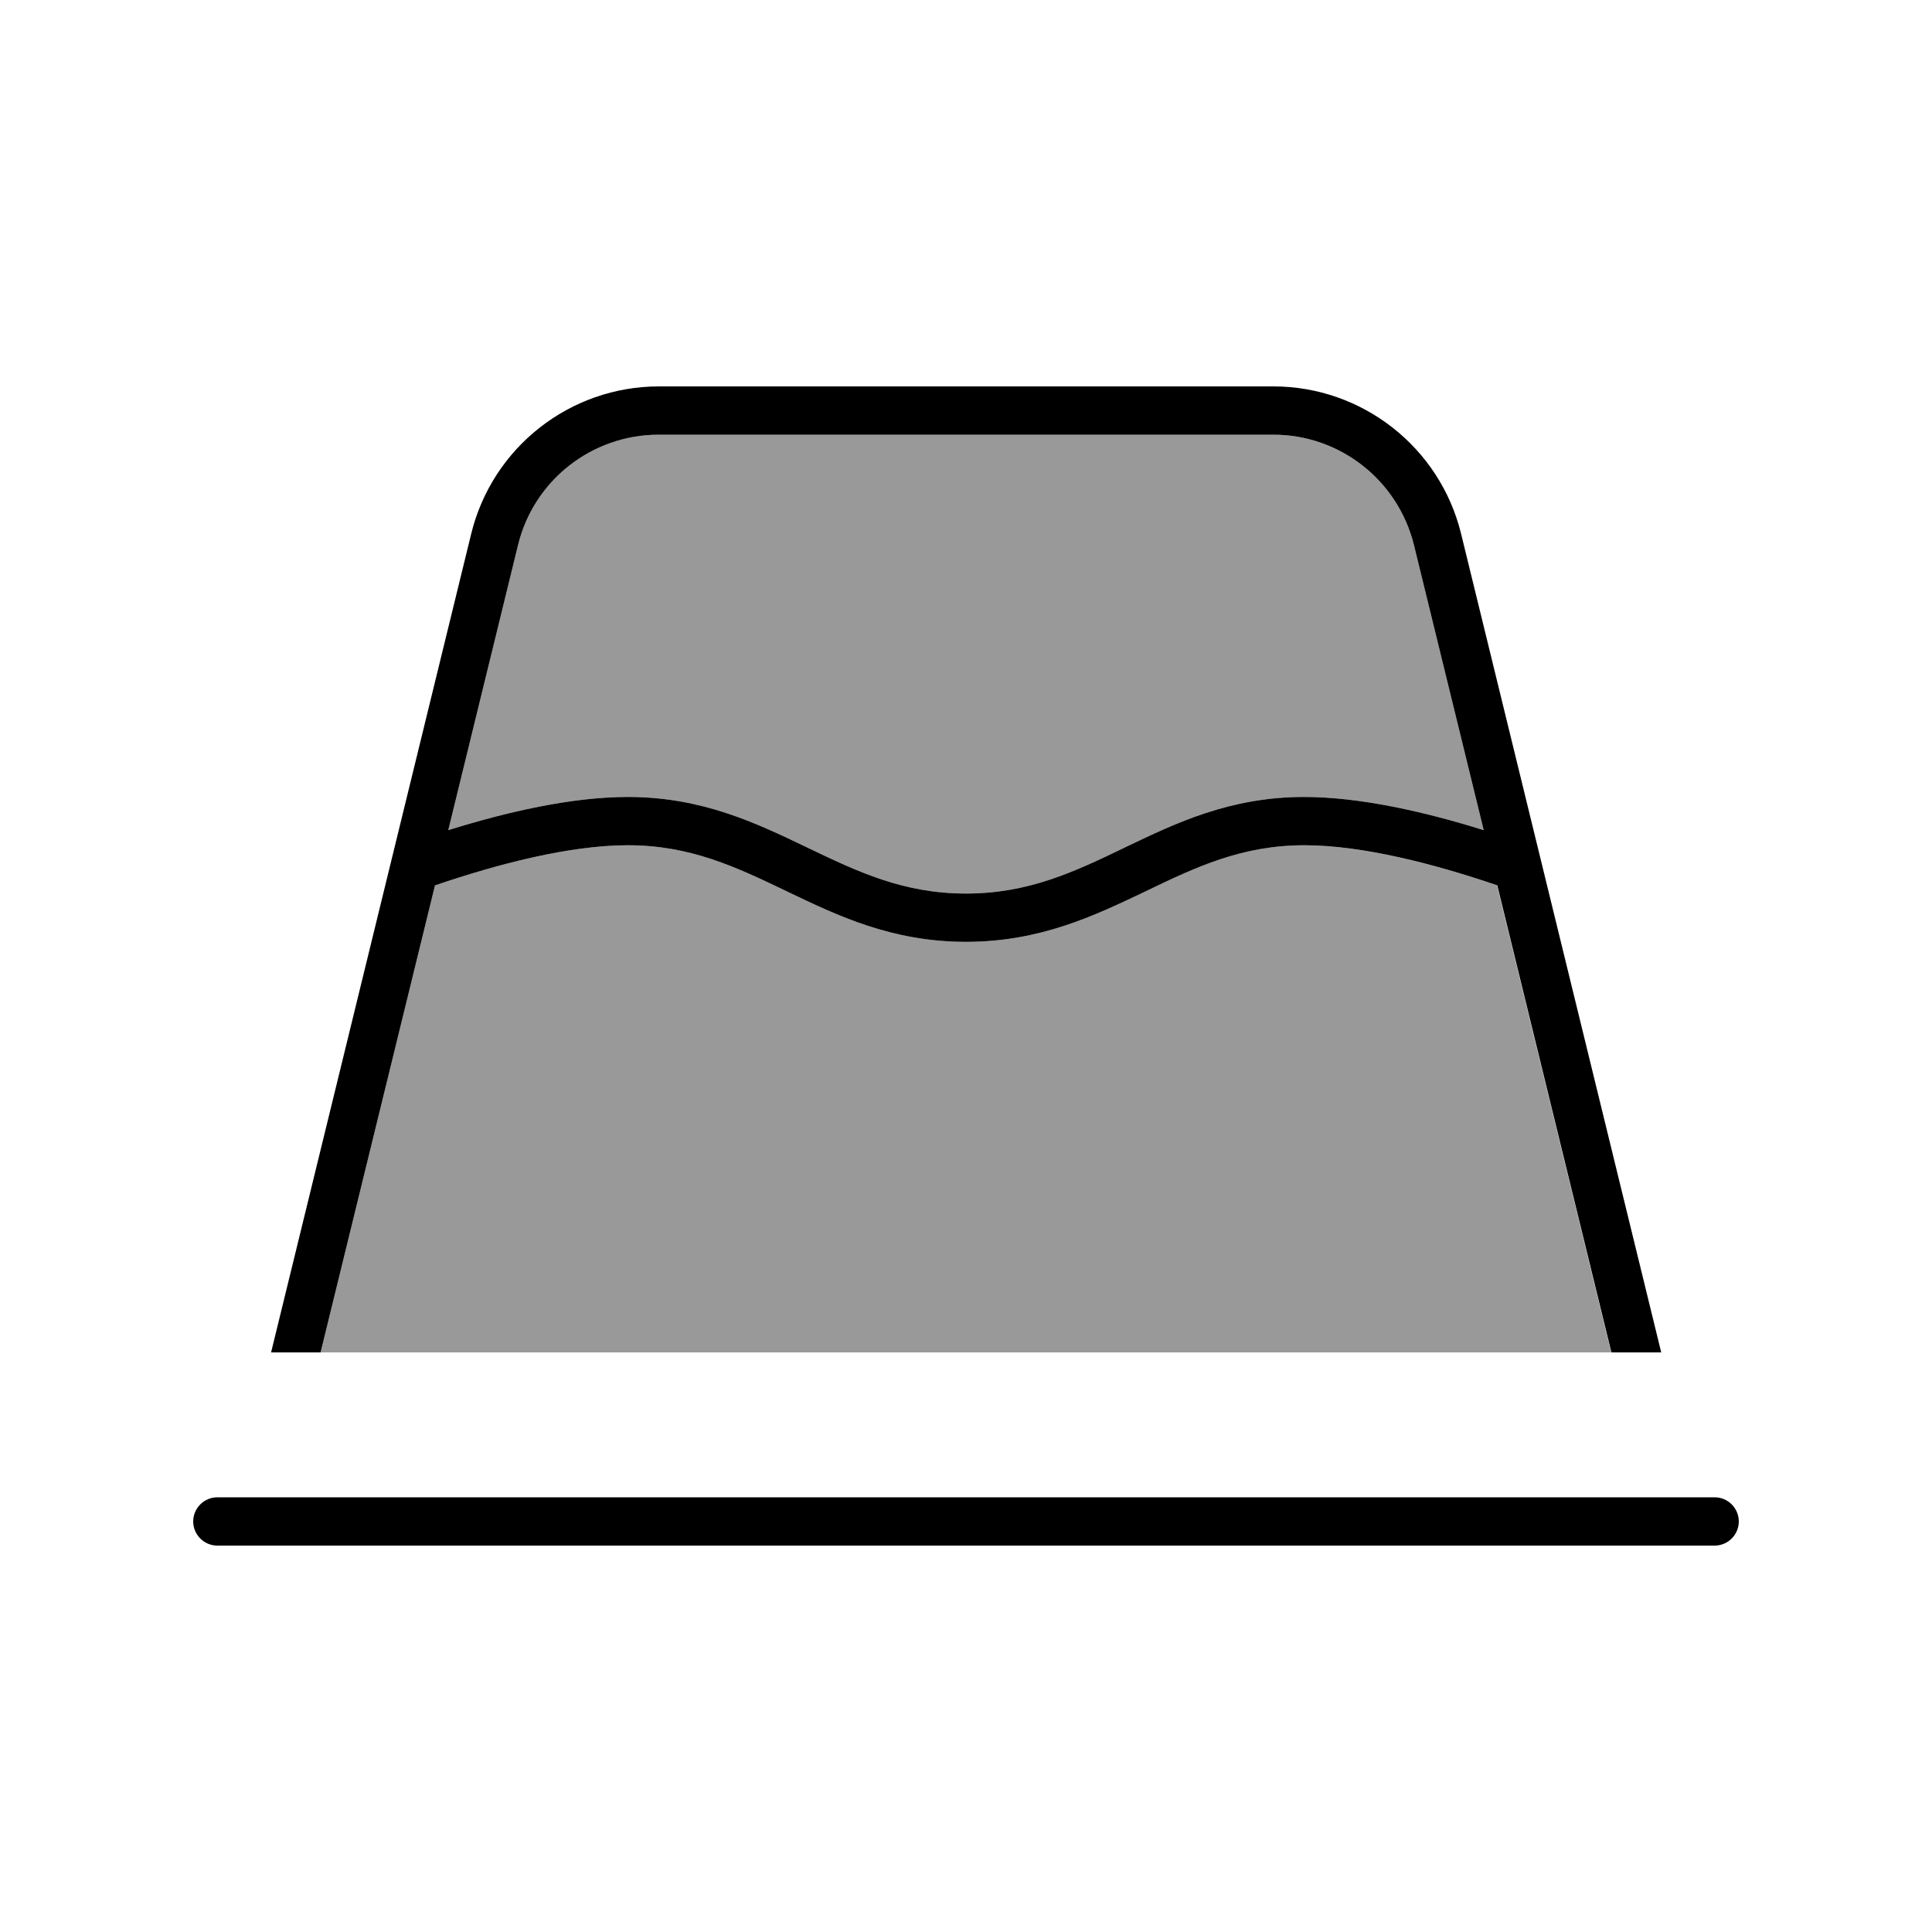
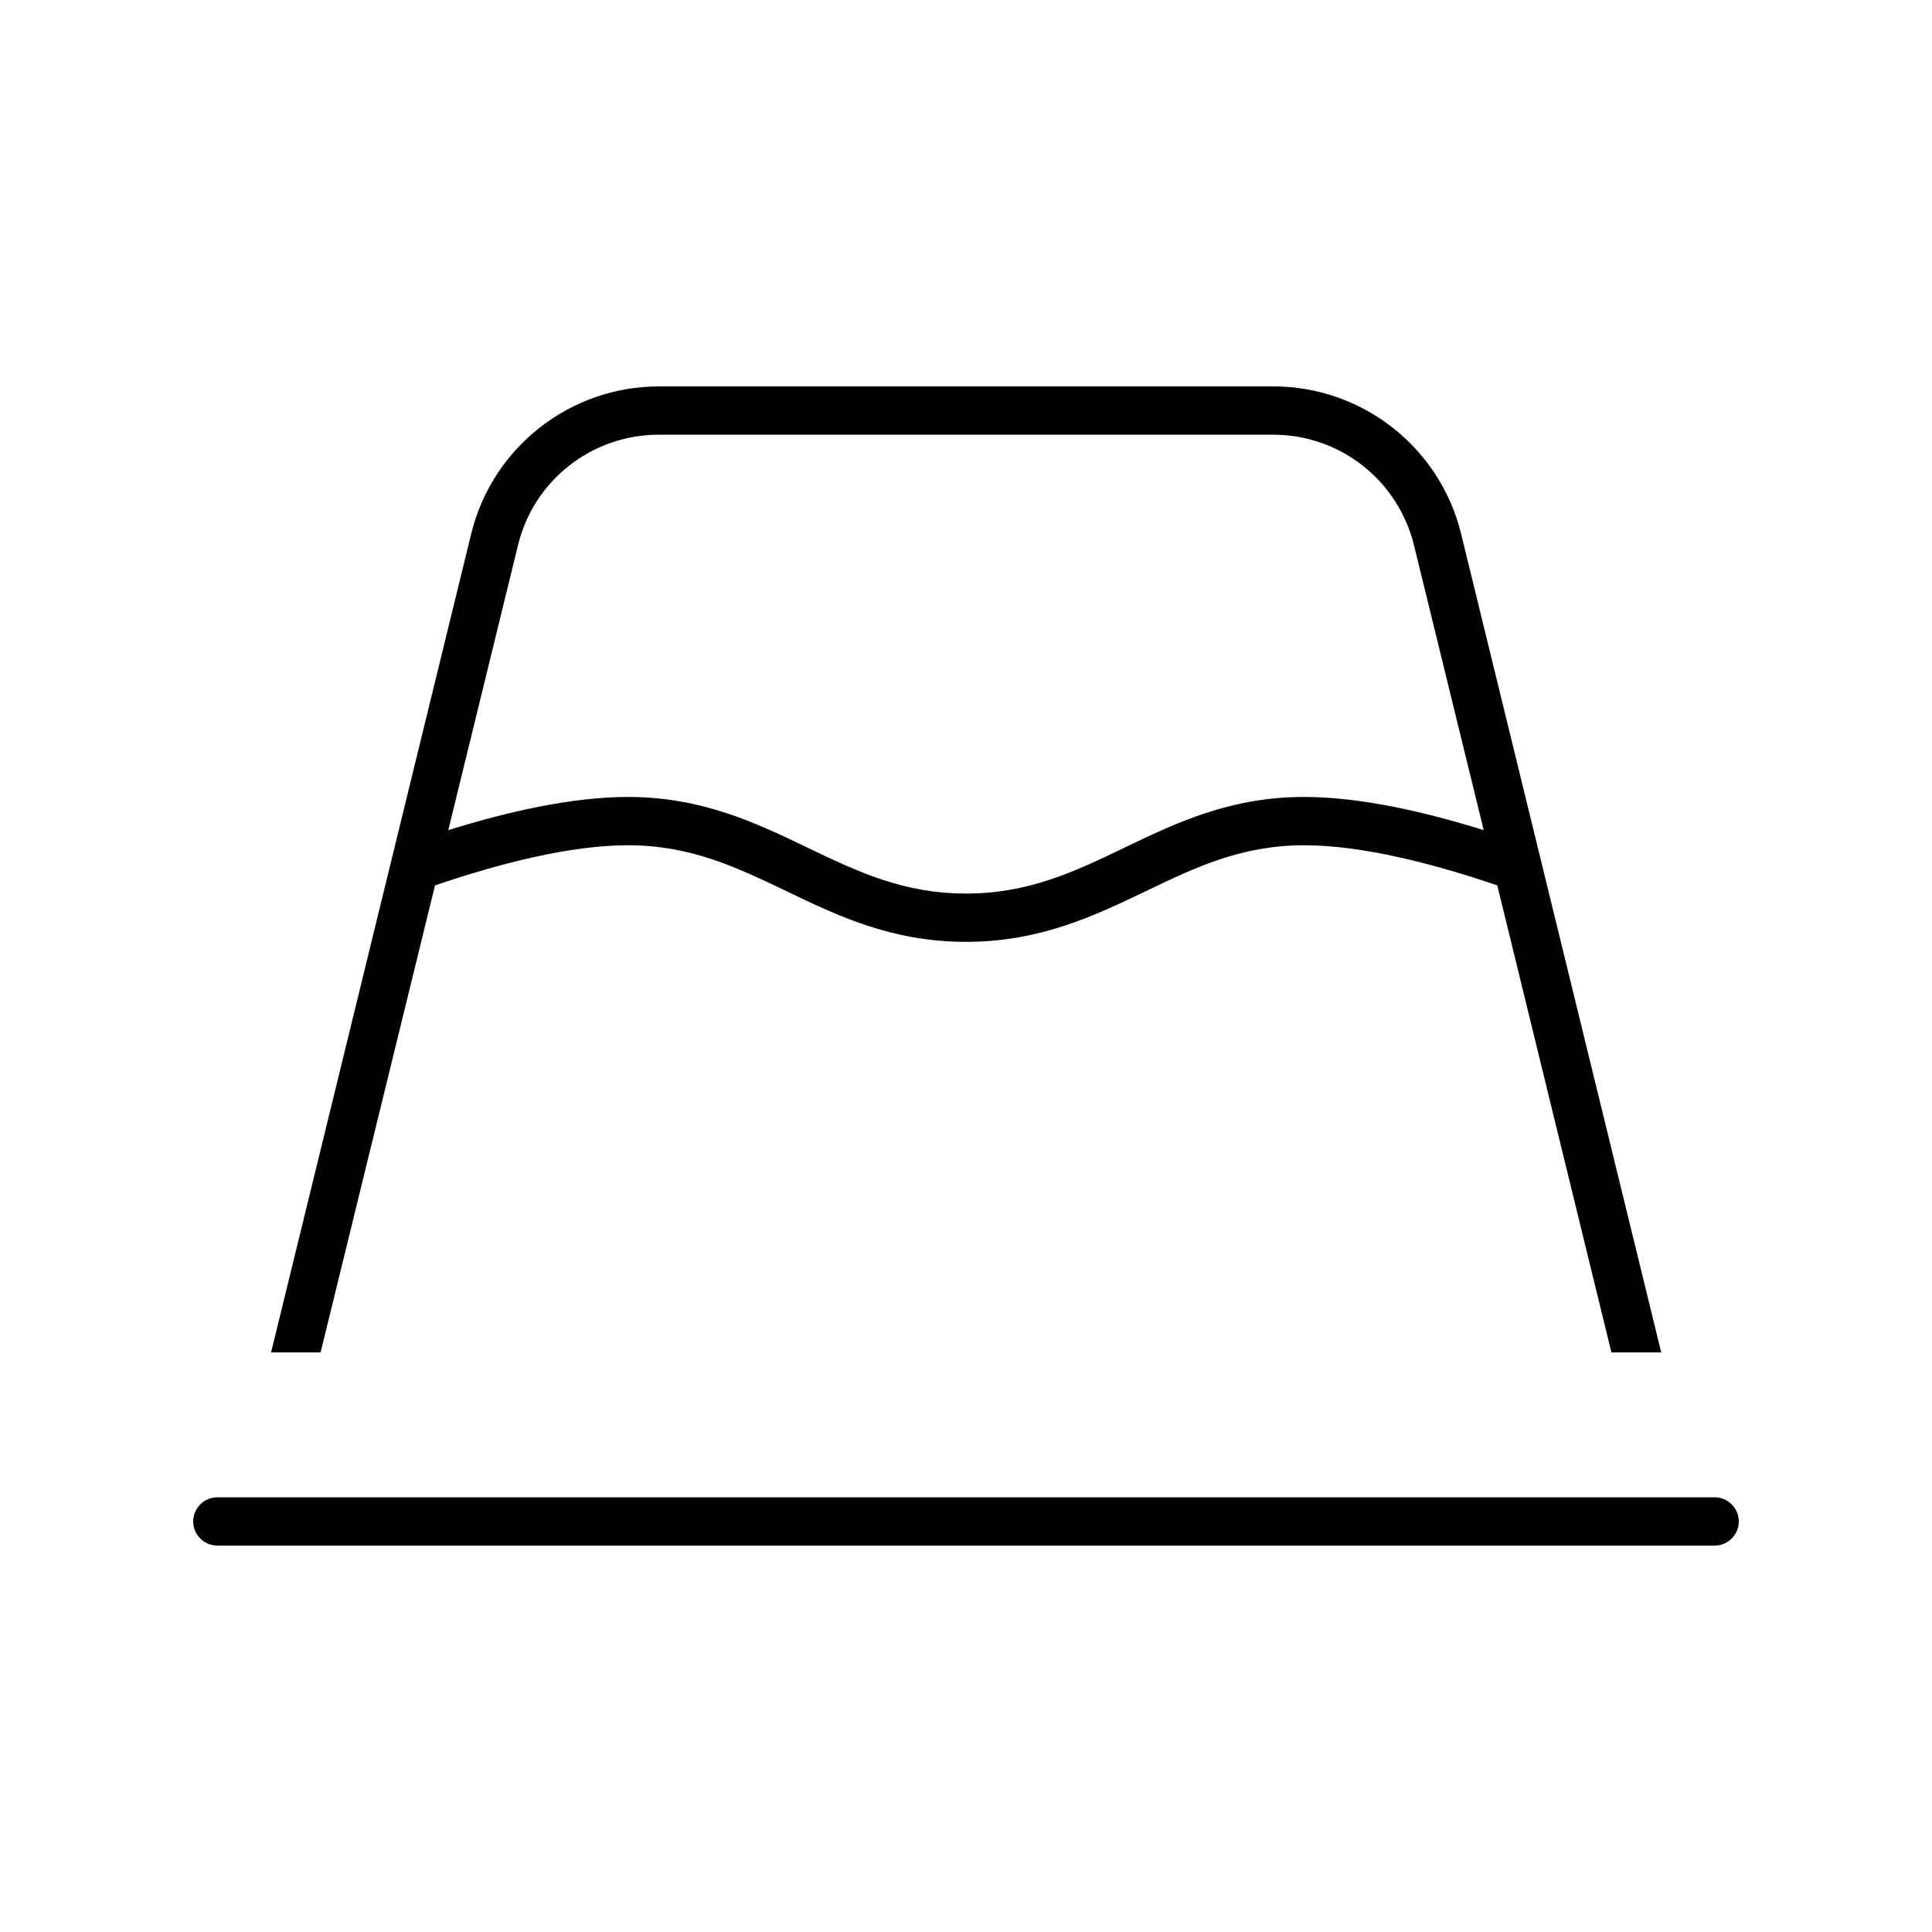
<svg xmlns="http://www.w3.org/2000/svg" viewBox="0 0 640 640">
-   <path opacity=".4" fill="currentColor" d="M106.2 448L533.7 448L495.9 293.3C475.1 286.2 451.2 280 432 280C411.3 280 396.1 287.2 379.5 295.2L379.1 295.4C362.6 303.3 344.6 312 320 312C295.4 312 277.4 303.3 260.9 295.4L260.5 295.2C243.8 287.2 228.7 280 208 280C188.7 280 164.9 286.2 144.1 293.3L106.2 448zM148.5 275C167.7 269 189.3 264 208 264C232.6 264 250.6 272.7 267.1 280.6L267.5 280.8C284.2 288.8 299.3 296 320 296C340.7 296 355.9 288.8 372.5 280.8L372.9 280.6C389.4 272.7 407.4 264 432 264C450.7 264 472.3 269 491.5 275L468.4 180.6C463.1 159.1 443.9 144 421.8 144L218.2 144C196.1 144 176.8 159.1 171.6 180.6L148.5 275z" />
  <path fill="currentColor" d="M89.8 448L156.1 176.8C163.1 148.2 188.8 128 218.3 128L421.8 128C451.3 128 477 148.2 484 176.8L550.3 448L533.8 448L496 293.3C475.2 286.2 451.3 280 432.1 280C411.4 280 396.2 287.2 379.6 295.2L379.2 295.4C362.6 303.3 344.6 312 320 312C295.4 312 277.4 303.3 260.9 295.4L260.5 295.2C243.8 287.2 228.7 280 208 280C188.7 280 164.9 286.2 144.1 293.3L106.2 448L89.8 448zM148.5 275C167.7 269 189.3 264 208 264C232.6 264 250.6 272.7 267.1 280.6L267.5 280.8C284.2 288.8 299.3 296 320 296C340.7 296 355.9 288.8 372.5 280.8L372.9 280.6C389.4 272.7 407.4 264 432 264C450.7 264 472.3 269 491.5 275L468.4 180.6C463.1 159.1 443.9 144 421.8 144L218.2 144C196.1 144 176.8 159.1 171.6 180.6L148.5 275zM64 504C64 499.6 67.6 496 72 496L568 496C572.4 496 576 499.6 576 504C576 508.4 572.4 512 568 512L72 512C67.6 512 64 508.4 64 504z" />
</svg>